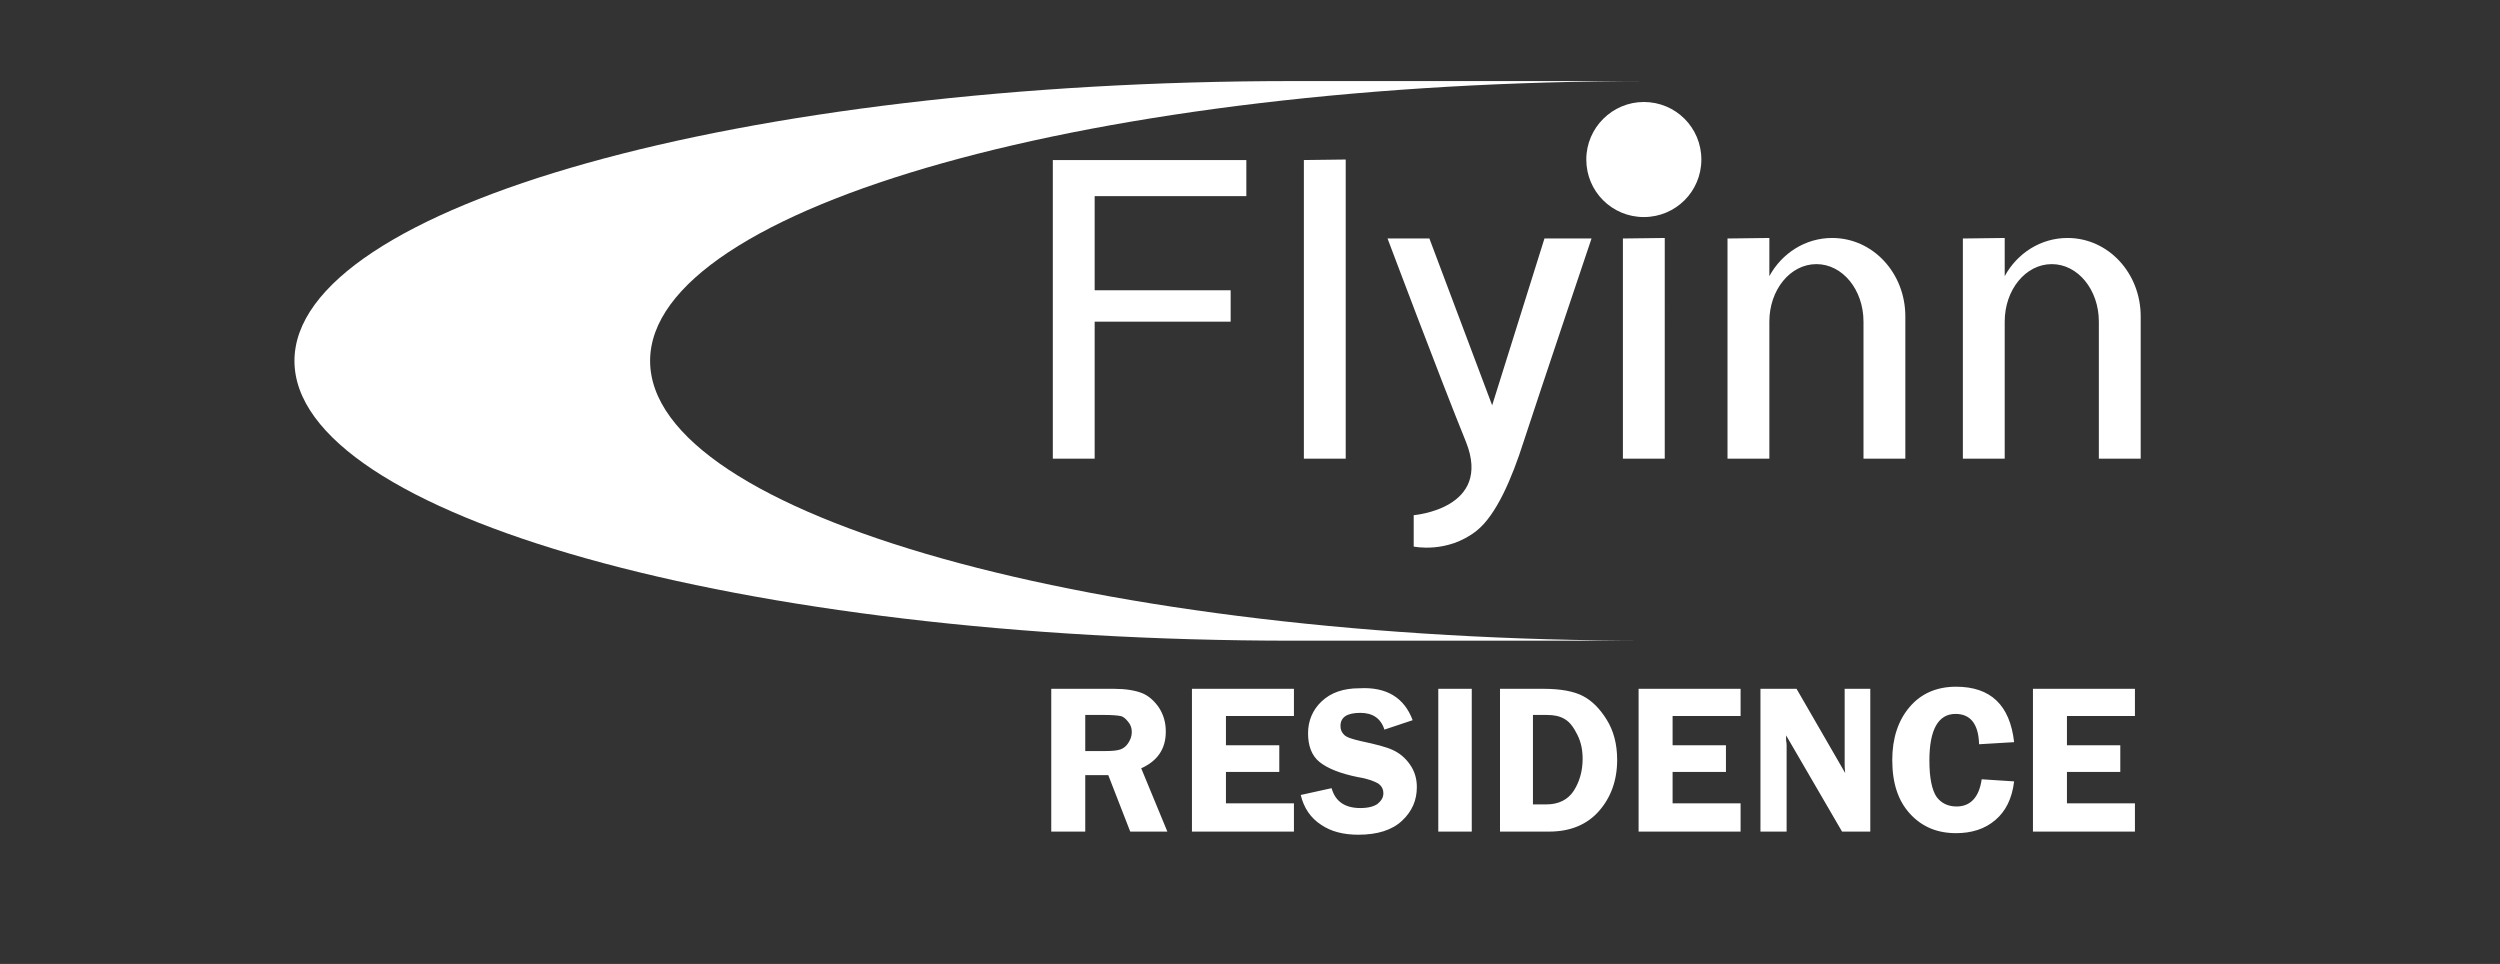
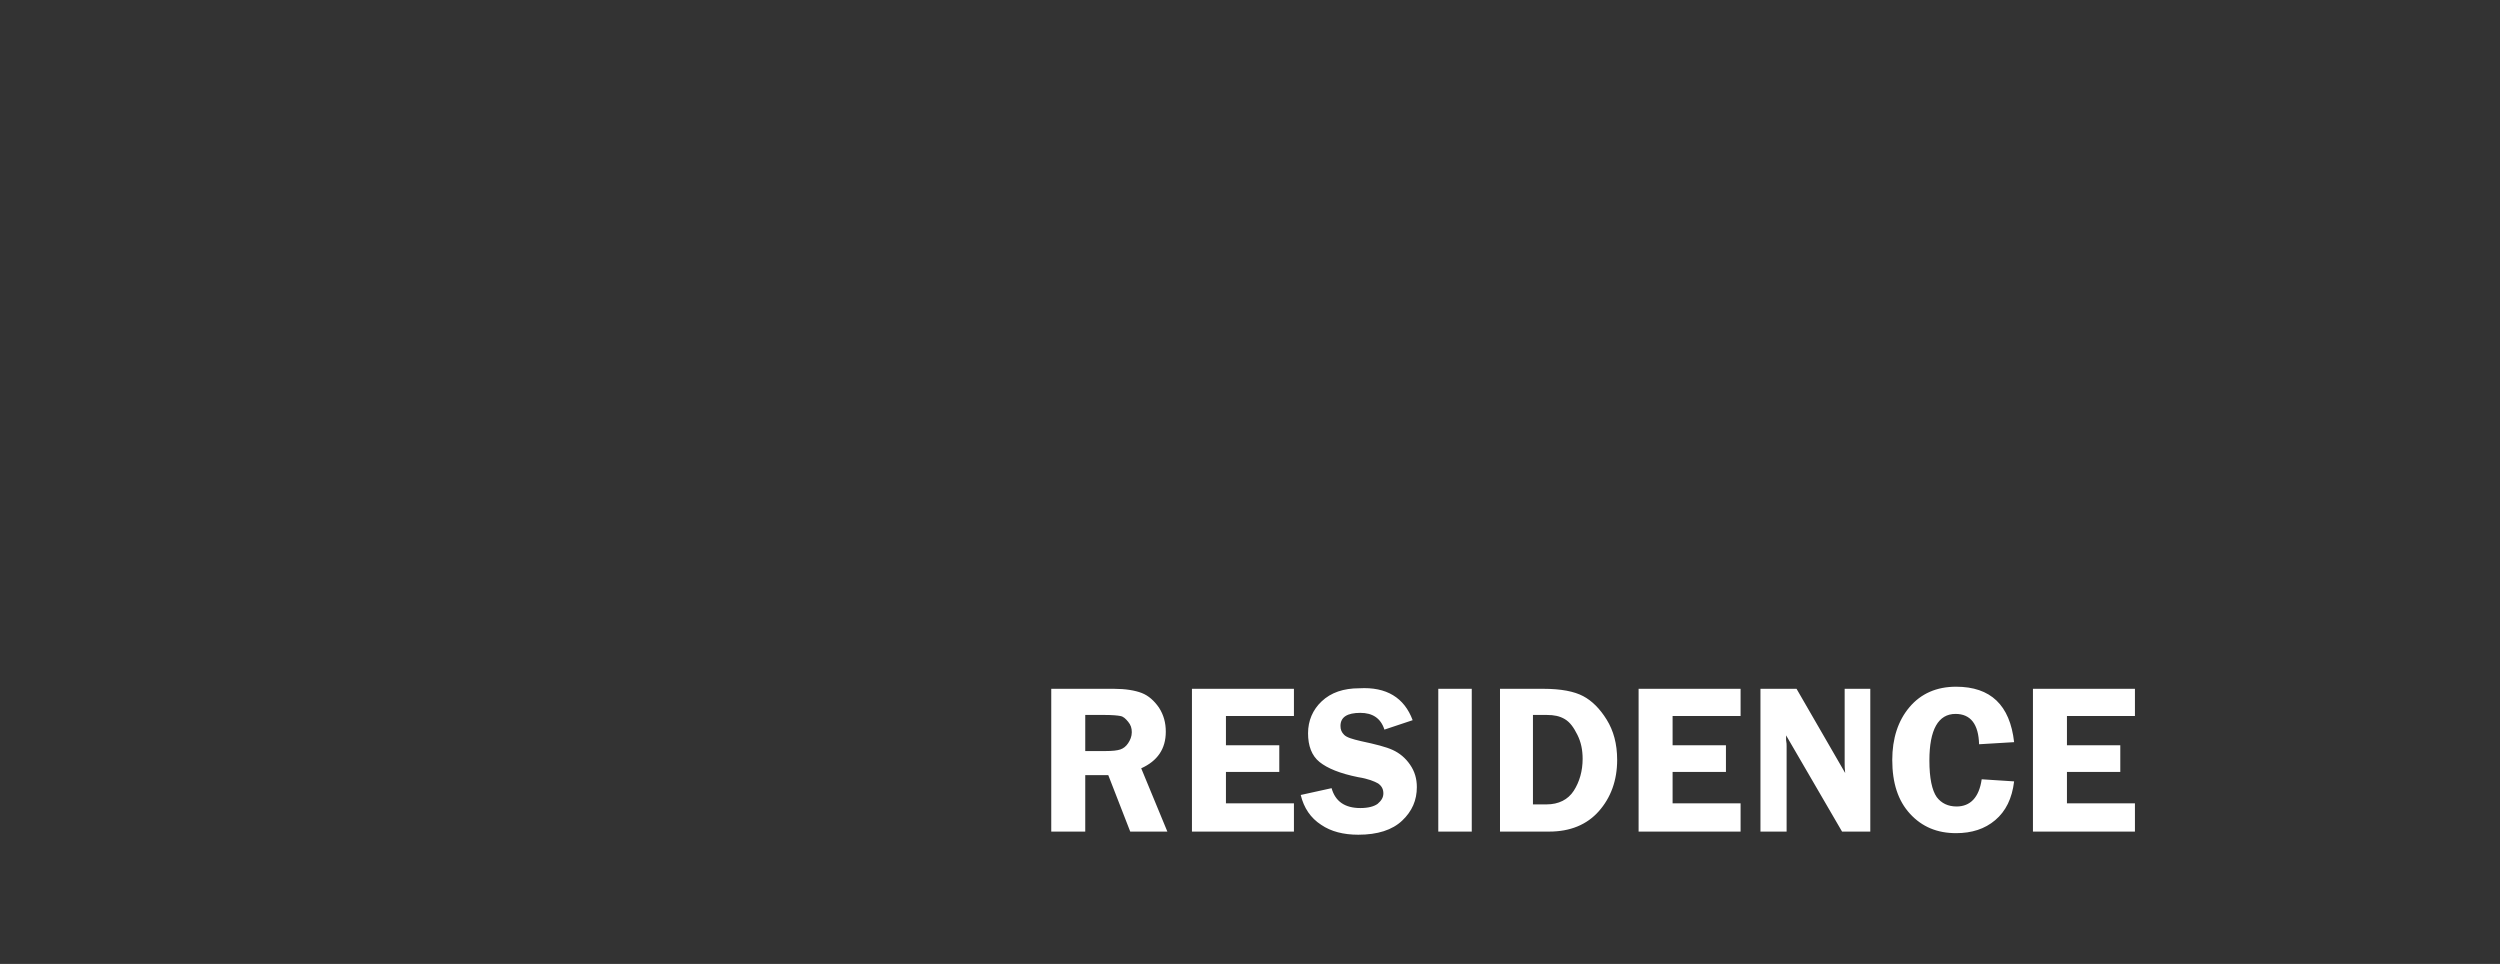
<svg xmlns="http://www.w3.org/2000/svg" version="1.1" id="Layer_1" x="0" y="0" viewBox="0 0 478 184.3" style="enable-background:new 0 0 478 184.3" xml:space="preserve">
  <rect x="0" y="0" width="478" height="184.3" fill="#333333" stroke="none" />
  <style>.st0{fill-rule:evenodd;clip-rule:evenodd}.st0,.st1{fill:#fff}</style>
-   <path class="st0" d="M315.3 15.5c-105.5 0-191 24-191 53.5s85.5 53.5 191 53.5h-68c-105.5 0-191-24-191-53.5s85.5-53.5 191-53.5h68z" />
-   <path class="st0" d="M201.3 30.6v57.1h8V61.5h26v-6h-26v-18h29v-6.9h-37zM249.3 30.6v57.1h8V30.5l-8 .1zM310.3 45.6v42.1h8V45.5l-8 .1zM314.3 19.5c6.1 0 11 4.9 11 11s-4.9 11-11 11-11-4.9-11-11 5-11 11-11zM304.3 45.6s-9.8 29.1-13 38.9c-2.2 6.9-5.2 14-9 17-5.6 4.4-12 3-12 3v-6s15.1-1.2 10-14c-5-12.3-15-38.9-15-38.9h8l12 31.9 10-31.9h9zM350.3 45.5c-5.1 0-9.6 2.9-12 7.3v-7.3l-8 .1v42.1h8V61.5c0-6.1 4-11 9-11s9 4.9 9 11v26.2h8V60.5c0-8.3-6.2-15-14-15zM395.3 45.5c-5.1 0-9.6 2.9-12 7.3v-7.3l-8 .1v42.1h8V61.5c0-6.1 4-11 9-11s9 4.9 9 11v26.2h8V60.5c0-8.3-6.2-15-14-15z" />
  <g>
    <path class="st1" d="M207.5 148.2V159H201v-27.3h12c2.2 0 4 .3 5.3.8 1.3.5 2.4 1.5 3.3 2.8.9 1.4 1.3 2.9 1.3 4.6 0 3.3-1.6 5.6-4.7 7l5 12.1h-7.1l-4.2-10.8h-4.4zm0-11.6v7h3.9c1.3 0 2.2-.1 2.8-.3.6-.2 1.1-.6 1.5-1.2s.7-1.3.7-2.1-.2-1.4-.7-2c-.5-.6-.9-1-1.5-1.1-.5-.1-1.5-.2-3-.2h-3.7zM247.4 136.9h-13v5.6h10.2v5.1h-10.2v6h13v5.4h-19.5v-27.3h19.5v5.2zM270.1 137.7l-5.4 1.8c-.7-2.2-2.3-3.2-4.6-3.2-2.5 0-3.8.8-3.8 2.5 0 .7.2 1.2.7 1.7.5.5 1.5.8 3.2 1.2 2.8.6 4.8 1.1 6.1 1.7s2.4 1.5 3.3 2.8c.9 1.3 1.3 2.7 1.3 4.3 0 2.5-.9 4.6-2.8 6.4-1.9 1.8-4.7 2.7-8.4 2.7-2.8 0-5.2-.6-7.1-1.9-2-1.3-3.3-3.2-3.9-5.7l5.9-1.3c.7 2.5 2.5 3.8 5.5 3.8 1.5 0 2.6-.3 3.3-.8.7-.6 1.1-1.2 1.1-2s-.3-1.4-1-1.9c-.7-.4-1.9-.9-3.8-1.2-3.5-.7-5.9-1.7-7.4-2.9s-2.2-3.1-2.2-5.5.9-4.5 2.6-6.1c1.8-1.7 4.2-2.5 7.2-2.5 5.2-.3 8.6 1.8 10.2 6.1zM281.4 131.7V159H275v-27.3h6.4zM286.8 131.7h8.3c3.4 0 5.9.5 7.6 1.4 1.7.9 3.2 2.4 4.5 4.5s2 4.6 2 7.7c0 3.9-1.2 7.2-3.5 9.8s-5.5 3.9-9.5 3.9h-9.4v-27.3zm6.3 5v17.1h2.6c2.3 0 4.1-.9 5.2-2.6 1.1-1.7 1.7-3.8 1.7-6.1 0-1.7-.3-3.2-1-4.6s-1.4-2.4-2.4-3c-1-.6-2.1-.8-3.4-.8h-2.7zM332.8 136.9h-13v5.6H330v5.1h-10.2v6h13v5.4h-19.5v-27.3h19.5v5.2zM357.6 131.7V159h-5.4l-10.7-18.4v.9c.1.5.1.9.1 1.2V159h-5v-27.3h6.9l9.3 16.1c-.1-.8-.1-1.4-.1-1.8v-14.3h4.9zM385.1 141.9l-6.7.4c-.1-3.8-1.6-5.8-4.5-5.8-3.3 0-5 3-5 8.9 0 3.4.5 5.7 1.4 7 .9 1.2 2.2 1.8 3.8 1.8 2.6 0 4.3-1.7 4.8-5.2l6.2.4c-.4 3.3-1.6 5.7-3.6 7.4-2 1.7-4.5 2.5-7.5 2.5-3.6 0-6.5-1.2-8.8-3.7-2.3-2.5-3.4-5.9-3.4-10.3 0-4.1 1.1-7.5 3.3-10.1 2.2-2.6 5.2-3.9 8.9-3.9 6.6 0 10.3 3.5 11.1 10.6zM408.2 136.9h-13v5.6h10.2v5.1h-10.2v6h13v5.4h-19.5v-27.3h19.5v5.2z" />
  </g>
</svg>